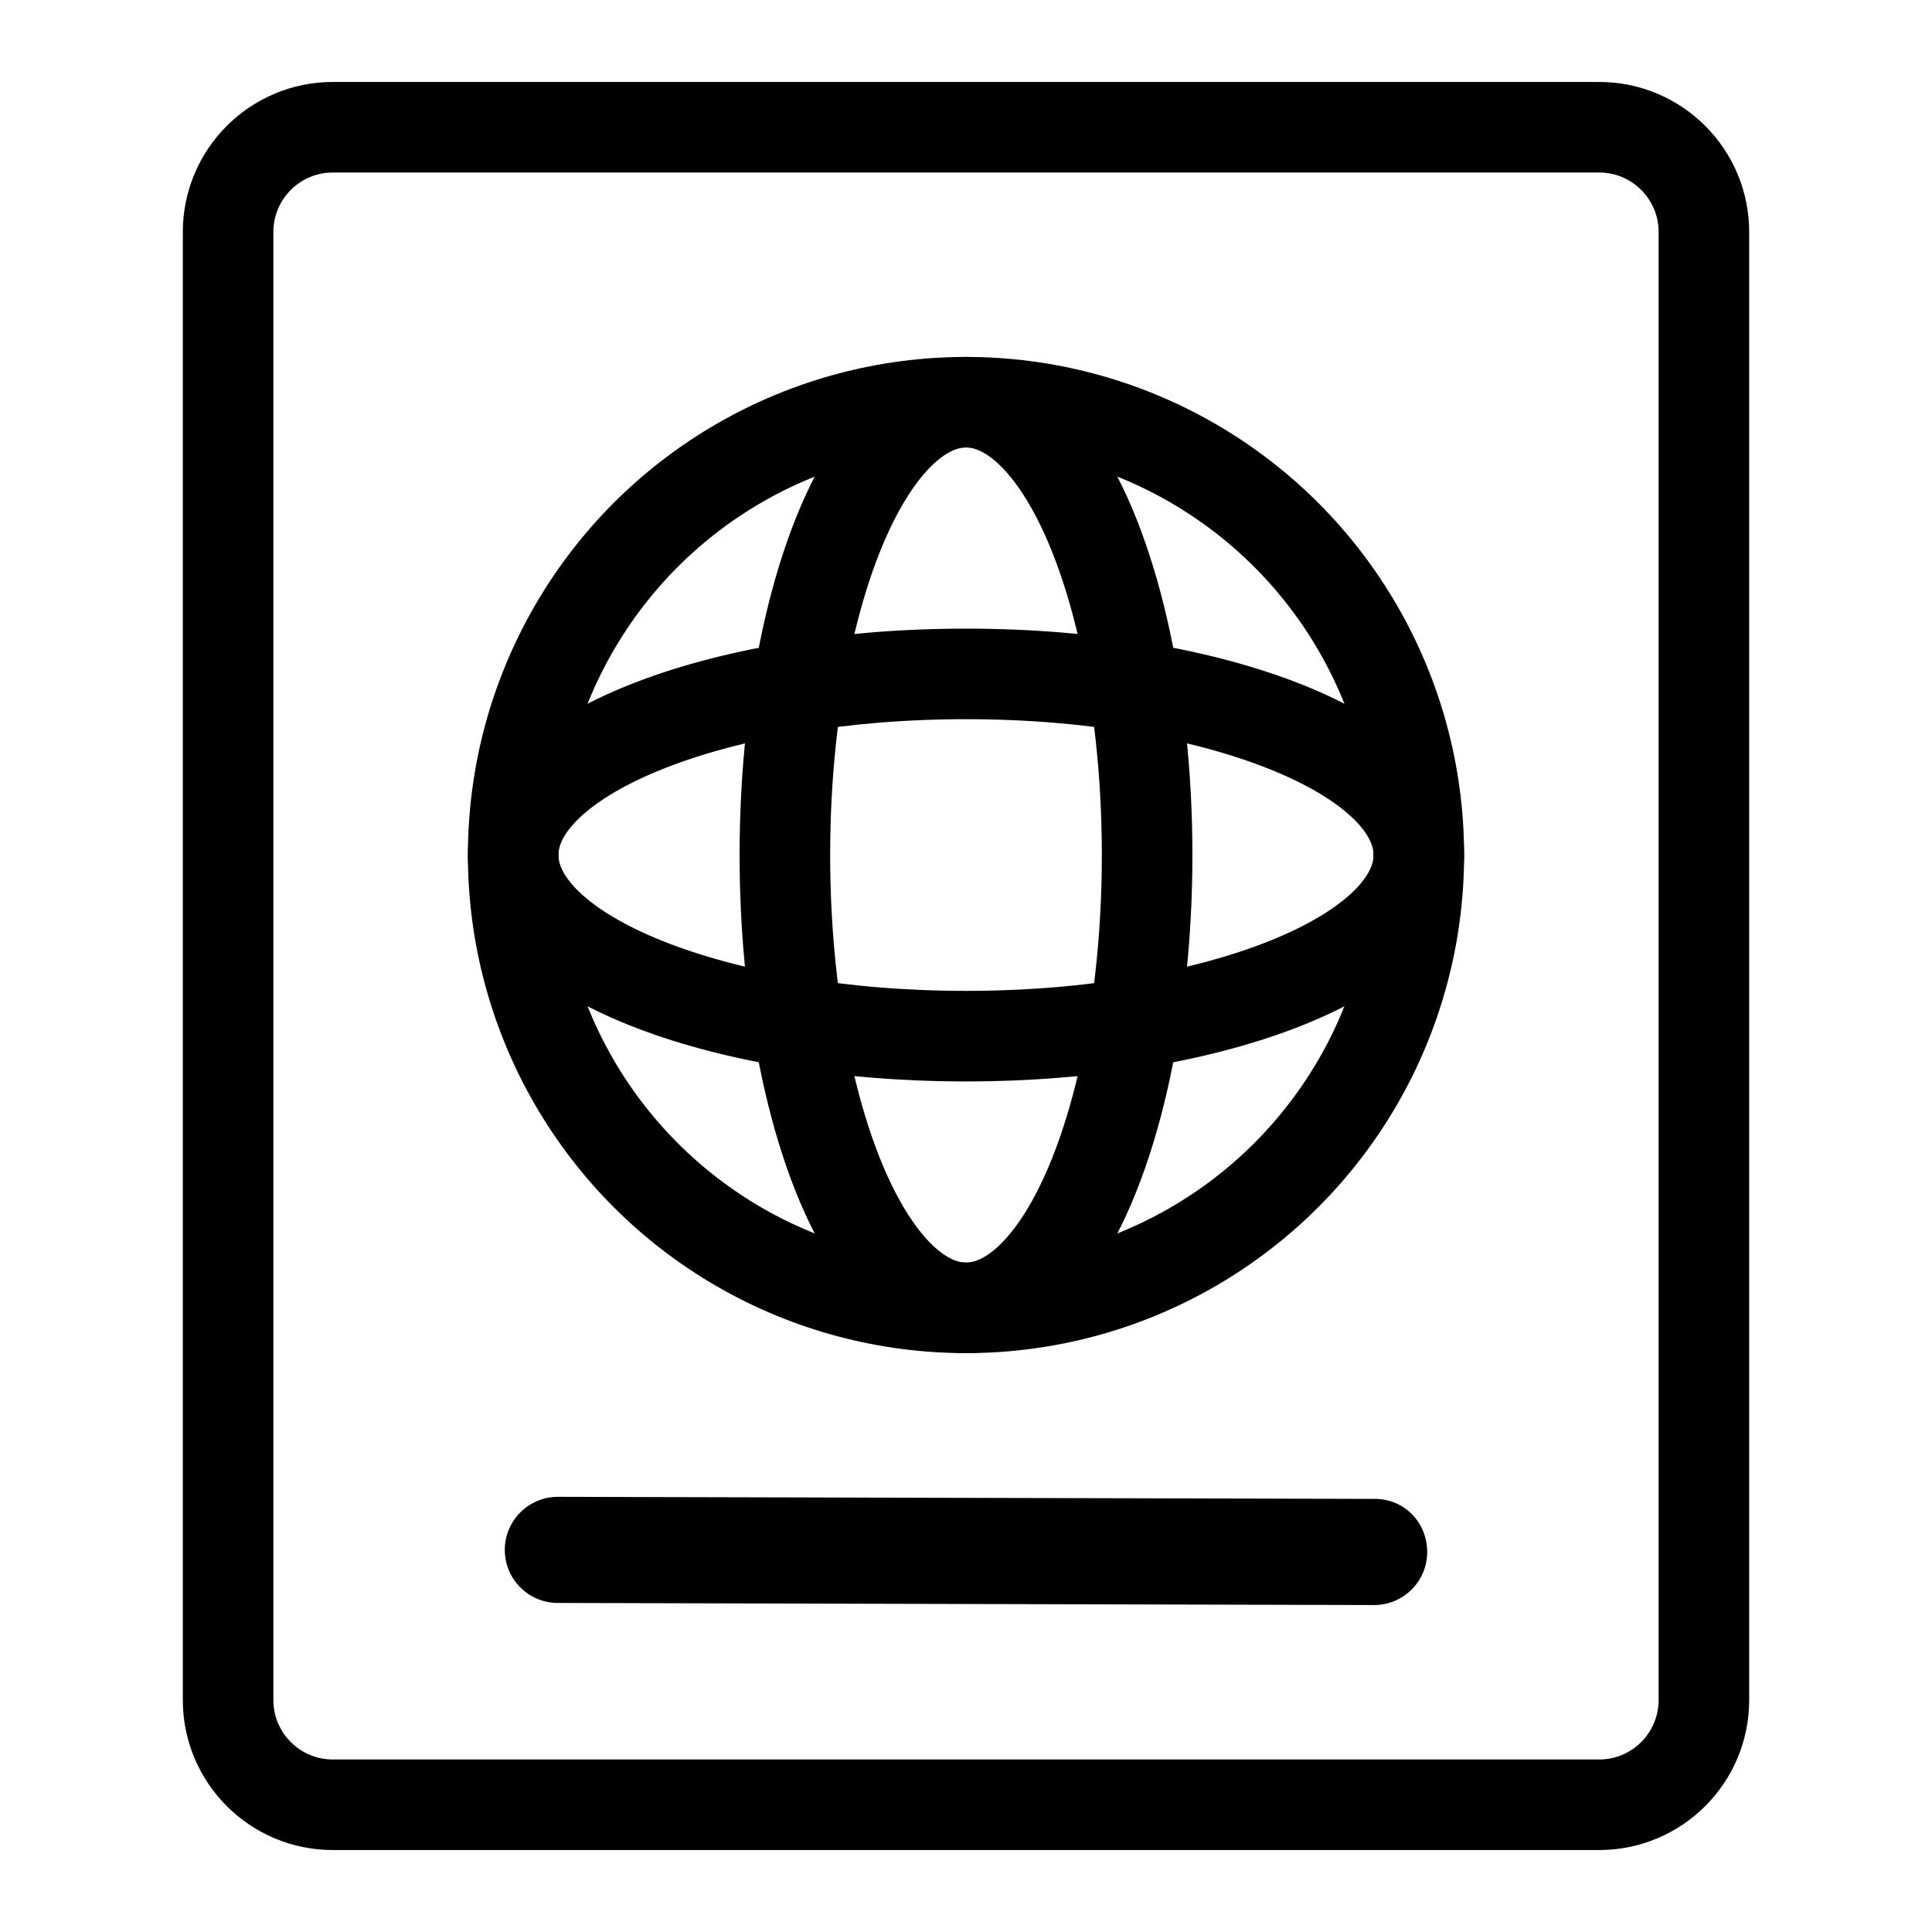
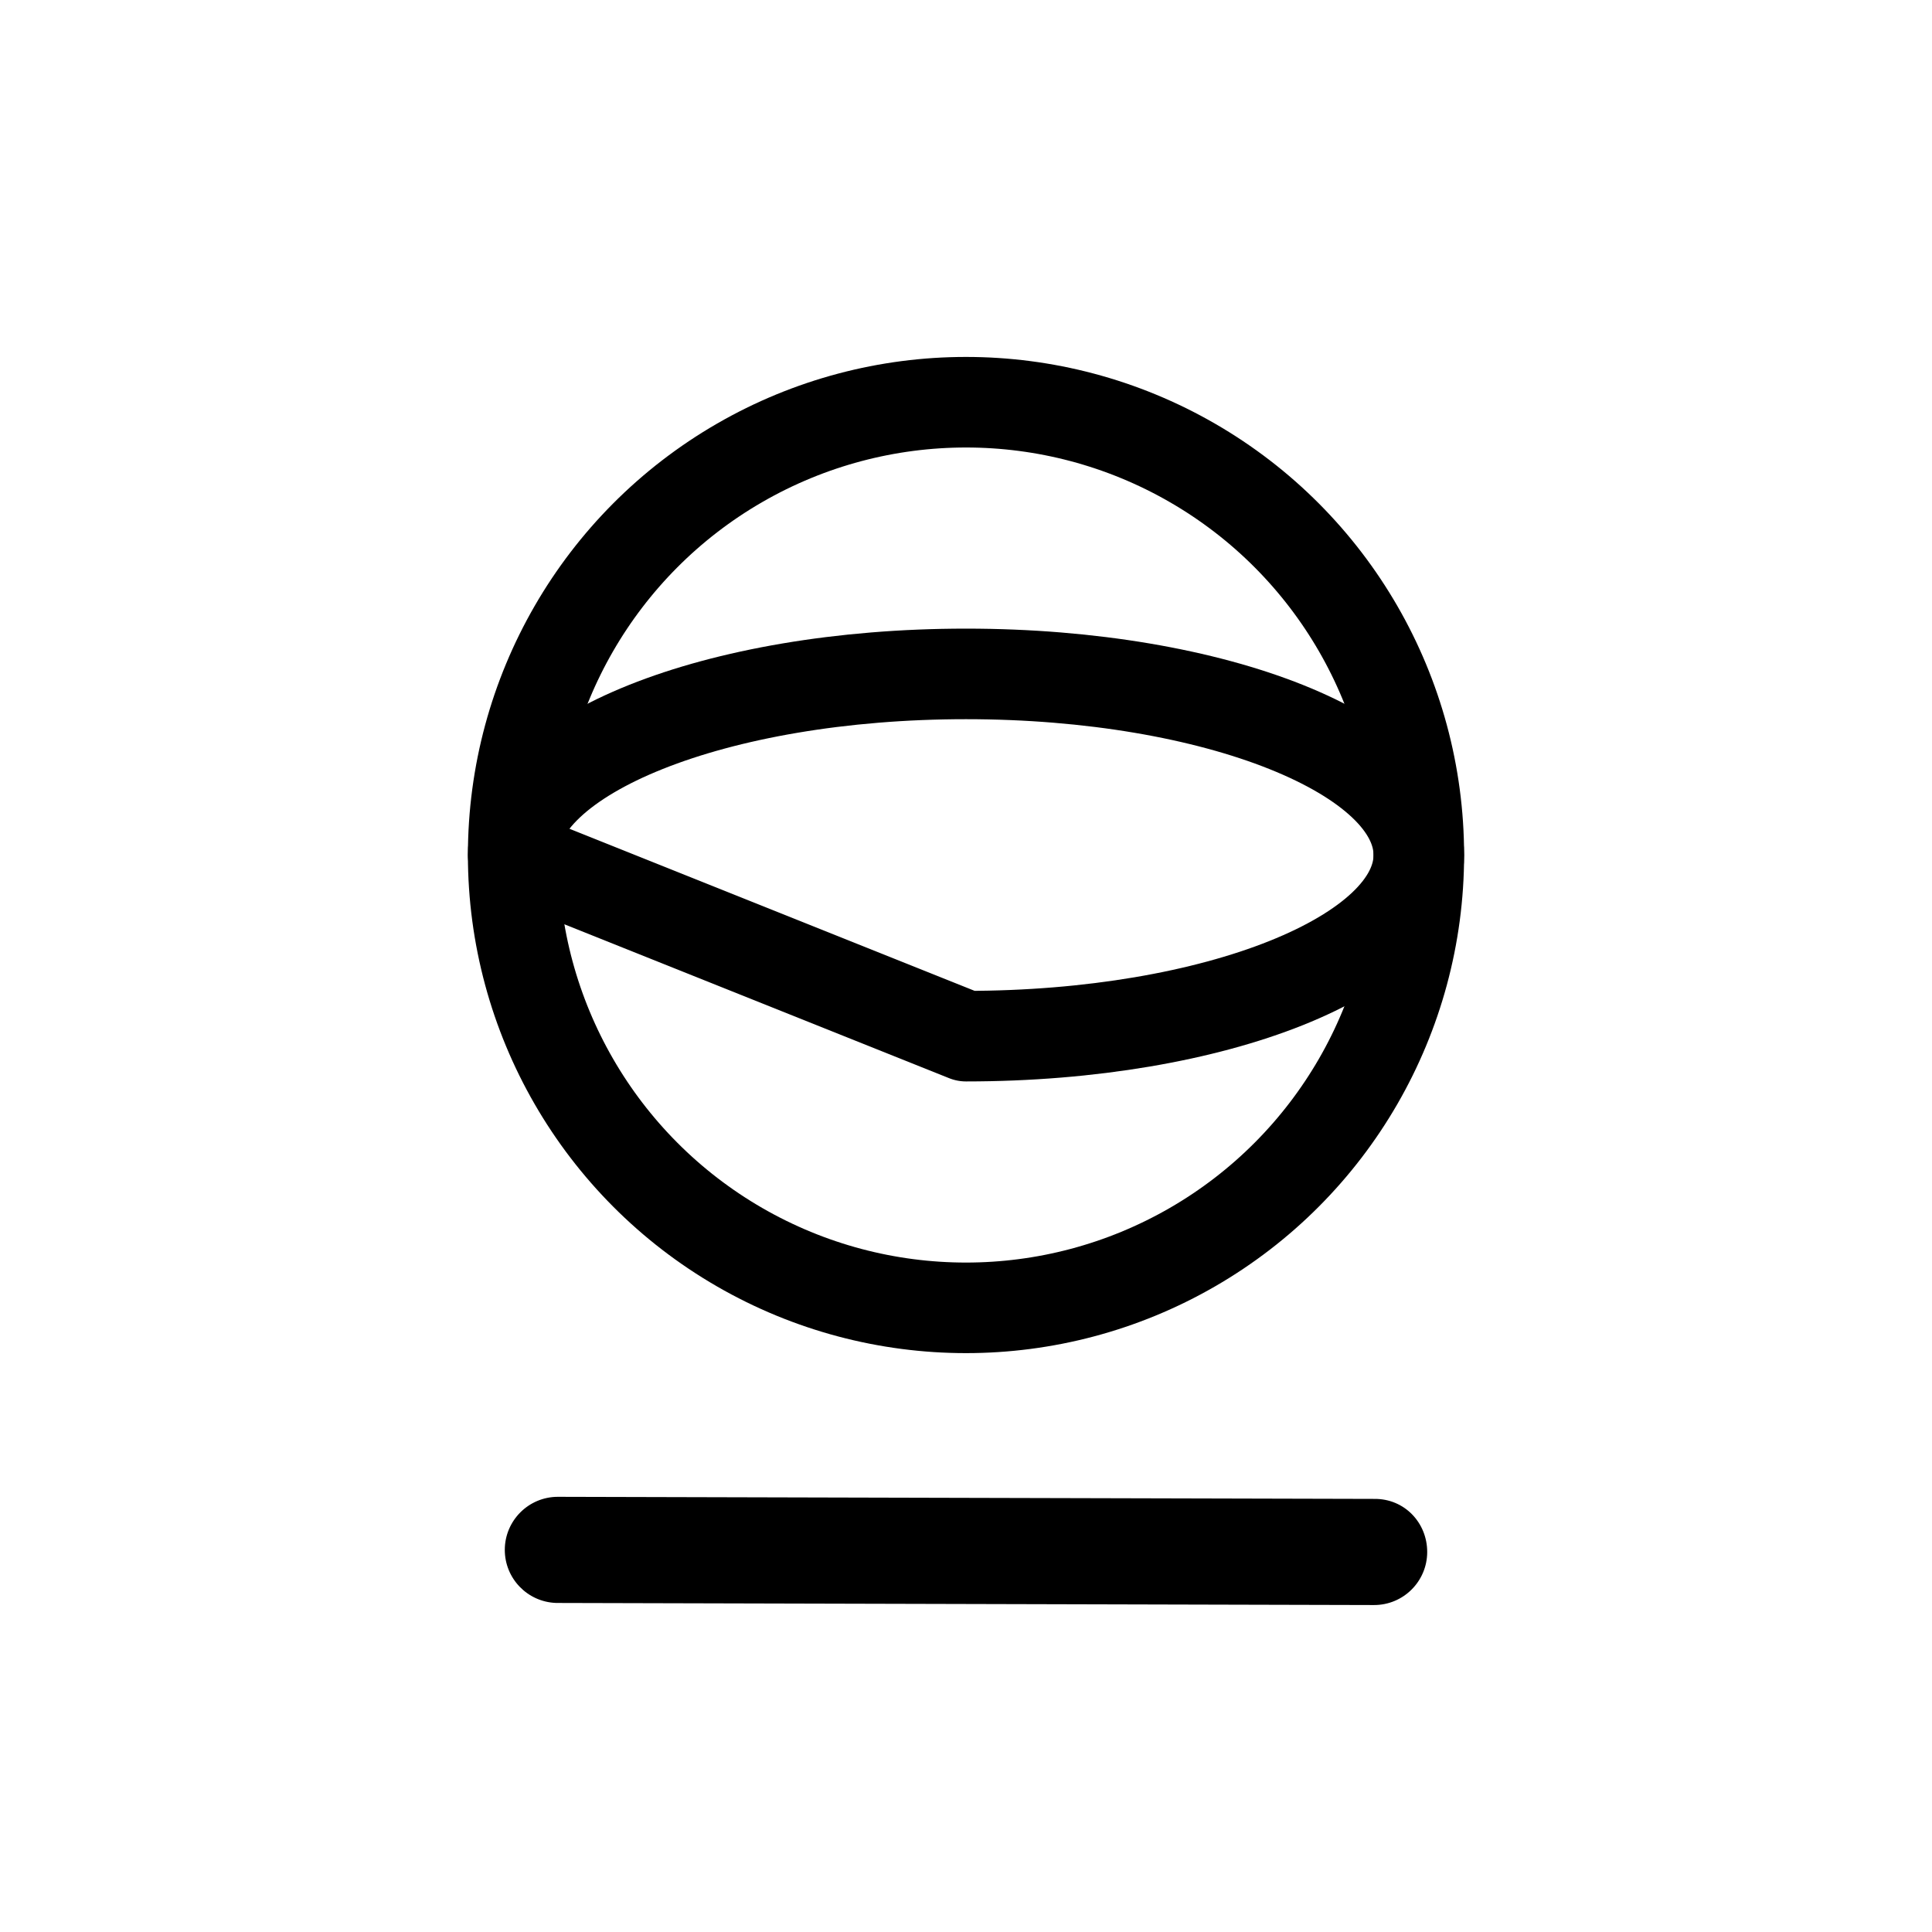
<svg xmlns="http://www.w3.org/2000/svg" width="100%" height="100%" viewBox="0 0 64 64" version="1.1" xml:space="preserve" style="fill-rule:evenodd;clip-rule:evenodd;stroke-linecap:round;stroke-linejoin:round;">
  <path id="path44" d="M47.278,51.415C47.275,52.387 46.486,53.171 45.516,53.169L18.476,53.1C18.454,53.1 18.433,53.1 18.411,53.099C17.47,53.062 16.72,52.287 16.722,51.338C16.725,50.367 17.514,49.582 18.485,49.584L45.524,49.653C46.526,49.641 47.28,50.445 47.278,51.415L47.278,51.415Z" style="fill-rule:nonzero;" />
-   <path id="rect70" d="M56.444,7.684C56.444,5.769 54.89,4.215 52.975,4.215L11.025,4.215C9.11,4.215 7.556,5.769 7.556,7.684L7.556,56.316C7.556,58.231 9.11,59.785 11.025,59.785L52.975,59.785C54.89,59.785 56.444,58.231 56.444,56.316L56.444,7.684Z" style="fill:none;stroke:black;stroke-width:3px;" />
  <g>
    <circle cx="32" cy="28.324" r="15" style="fill:none;stroke:black;stroke-width:3px;stroke-miterlimit:1.5;" />
-     <ellipse cx="32" cy="28.324" rx="6" ry="15" style="fill:none;stroke:black;stroke-width:3px;stroke-miterlimit:1.5;" />
-     <path d="M17,28.324C17,25.012 23.721,22.324 32,22.324C40.279,22.324 47,25.012 47,28.324C47,31.635 40.279,34.324 32,34.324C23.721,34.324 17,31.635 17,28.324Z" style="fill:none;stroke:black;stroke-width:3px;stroke-miterlimit:1.5;" />
+     <path d="M17,28.324C17,25.012 23.721,22.324 32,22.324C40.279,22.324 47,25.012 47,28.324C47,31.635 40.279,34.324 32,34.324Z" style="fill:none;stroke:black;stroke-width:3px;stroke-miterlimit:1.5;" />
  </g>
</svg>